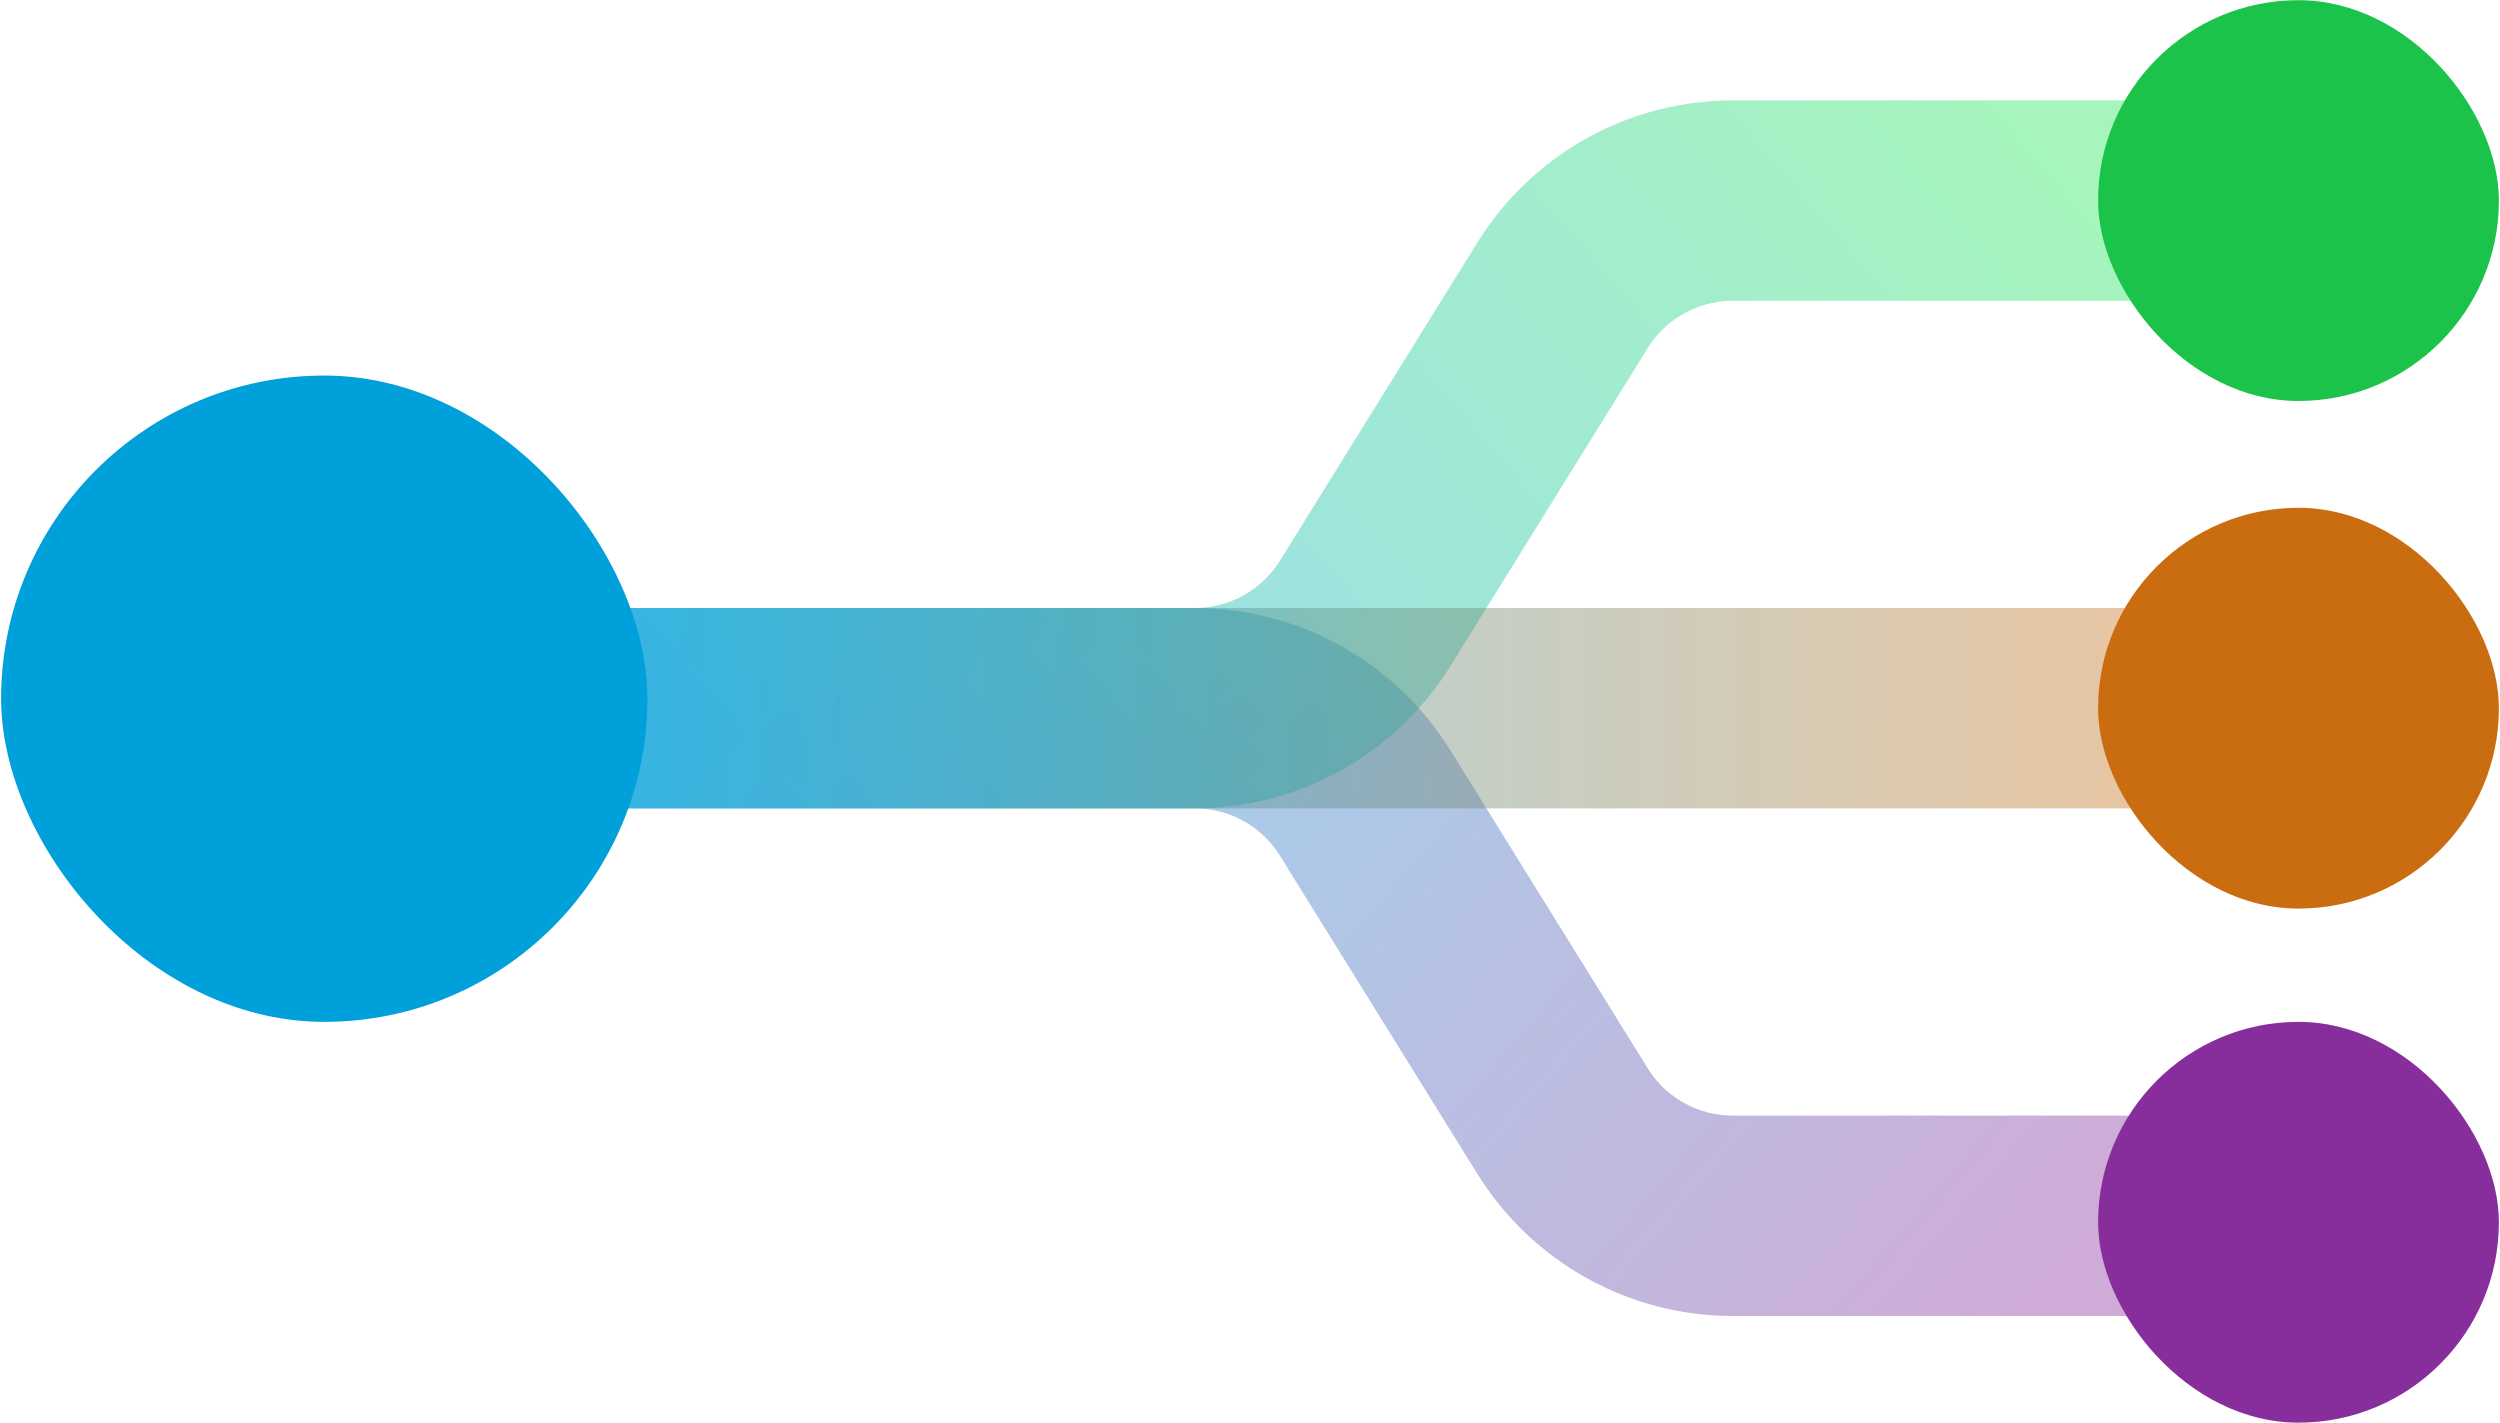
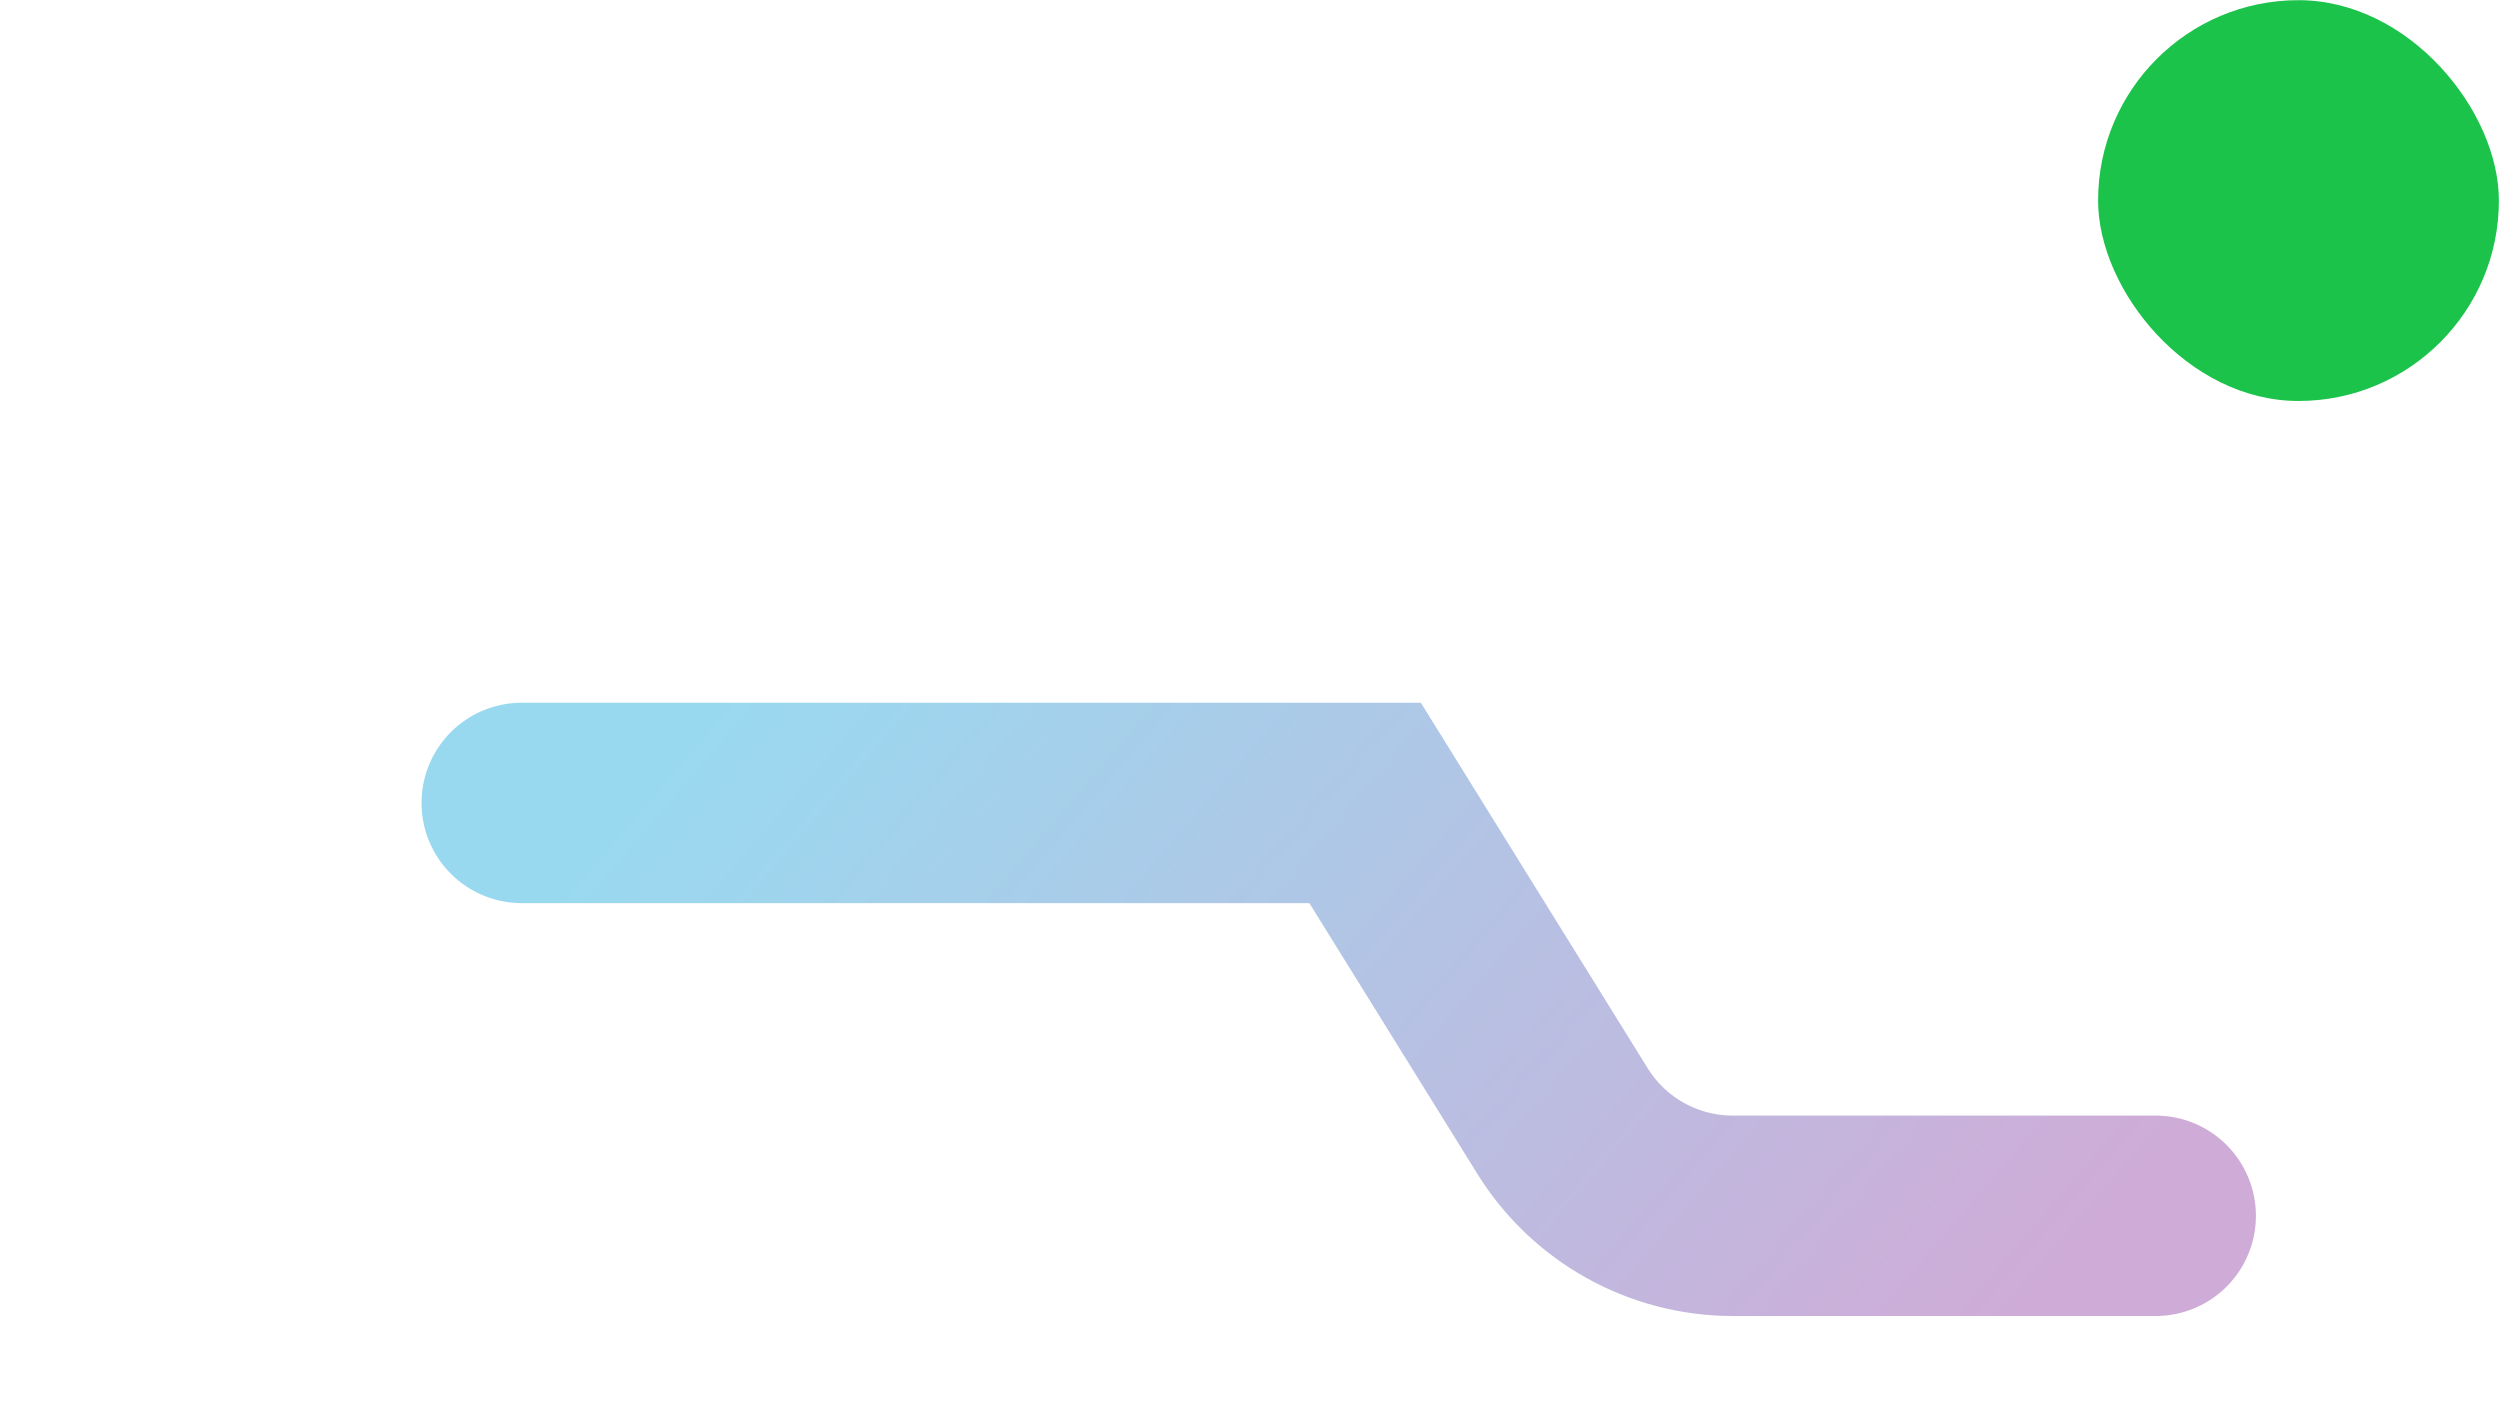
<svg xmlns="http://www.w3.org/2000/svg" width="499" height="284" viewBox="0 0 499 284" fill="none">
-   <path d="M430.28 242.674H345.871C332.034 242.674 319.18 235.523 311.884 223.767L272.473 160.263C265.177 148.506 252.323 141.355 238.486 141.355H104.135" stroke="url(#paint0_linear_32_214)" stroke-opacity="0.4" stroke-width="40" stroke-linecap="round" />
-   <path d="M430.28 40.036H345.871C332.034 40.036 319.18 47.187 311.884 58.944L272.473 122.448C265.177 134.204 252.323 141.355 238.486 141.355H104.135" stroke="url(#paint1_linear_32_214)" stroke-opacity="0.4" stroke-width="40" stroke-linecap="round" />
-   <path d="M430.28 141.355L104.135 141.355" stroke="url(#paint2_linear_32_214)" stroke-opacity="0.4" stroke-width="40" stroke-linecap="round" />
-   <rect x="0.222" y="74.961" width="129.003" height="129.003" rx="64.501" fill="#00A1DA" />
-   <rect x="418.779" y="101.355" width="80" height="80" rx="40" fill="#CA6D10" />
-   <rect x="418.779" y="203.964" width="80" height="80" rx="40" fill="#882E9C" />
+   <path d="M430.28 242.674H345.871C332.034 242.674 319.18 235.523 311.884 223.767L272.473 160.263H104.135" stroke="url(#paint0_linear_32_214)" stroke-opacity="0.4" stroke-width="40" stroke-linecap="round" />
  <rect x="418.779" y="0.036" width="80" height="80" rx="40" fill="#1CC34B" />
  <defs>
    <linearGradient id="paint0_linear_32_214" x1="424.03" y1="242.674" x2="211.698" y2="60.525" gradientUnits="userSpaceOnUse">
      <stop stop-color="#882E9C" />
      <stop offset="1" stop-color="#00A1DA" />
    </linearGradient>
    <linearGradient id="paint1_linear_32_214" x1="424.03" y1="40.036" x2="211.698" y2="222.186" gradientUnits="userSpaceOnUse">
      <stop stop-color="#20E758" />
      <stop offset="1" stop-color="#00A1DA" />
    </linearGradient>
    <linearGradient id="paint2_linear_32_214" x1="436.414" y1="137.713" x2="123.038" y2="136.786" gradientUnits="userSpaceOnUse">
      <stop stop-color="#CA6D10" />
      <stop offset="1" stop-color="#00A1DA" />
    </linearGradient>
  </defs>
</svg>